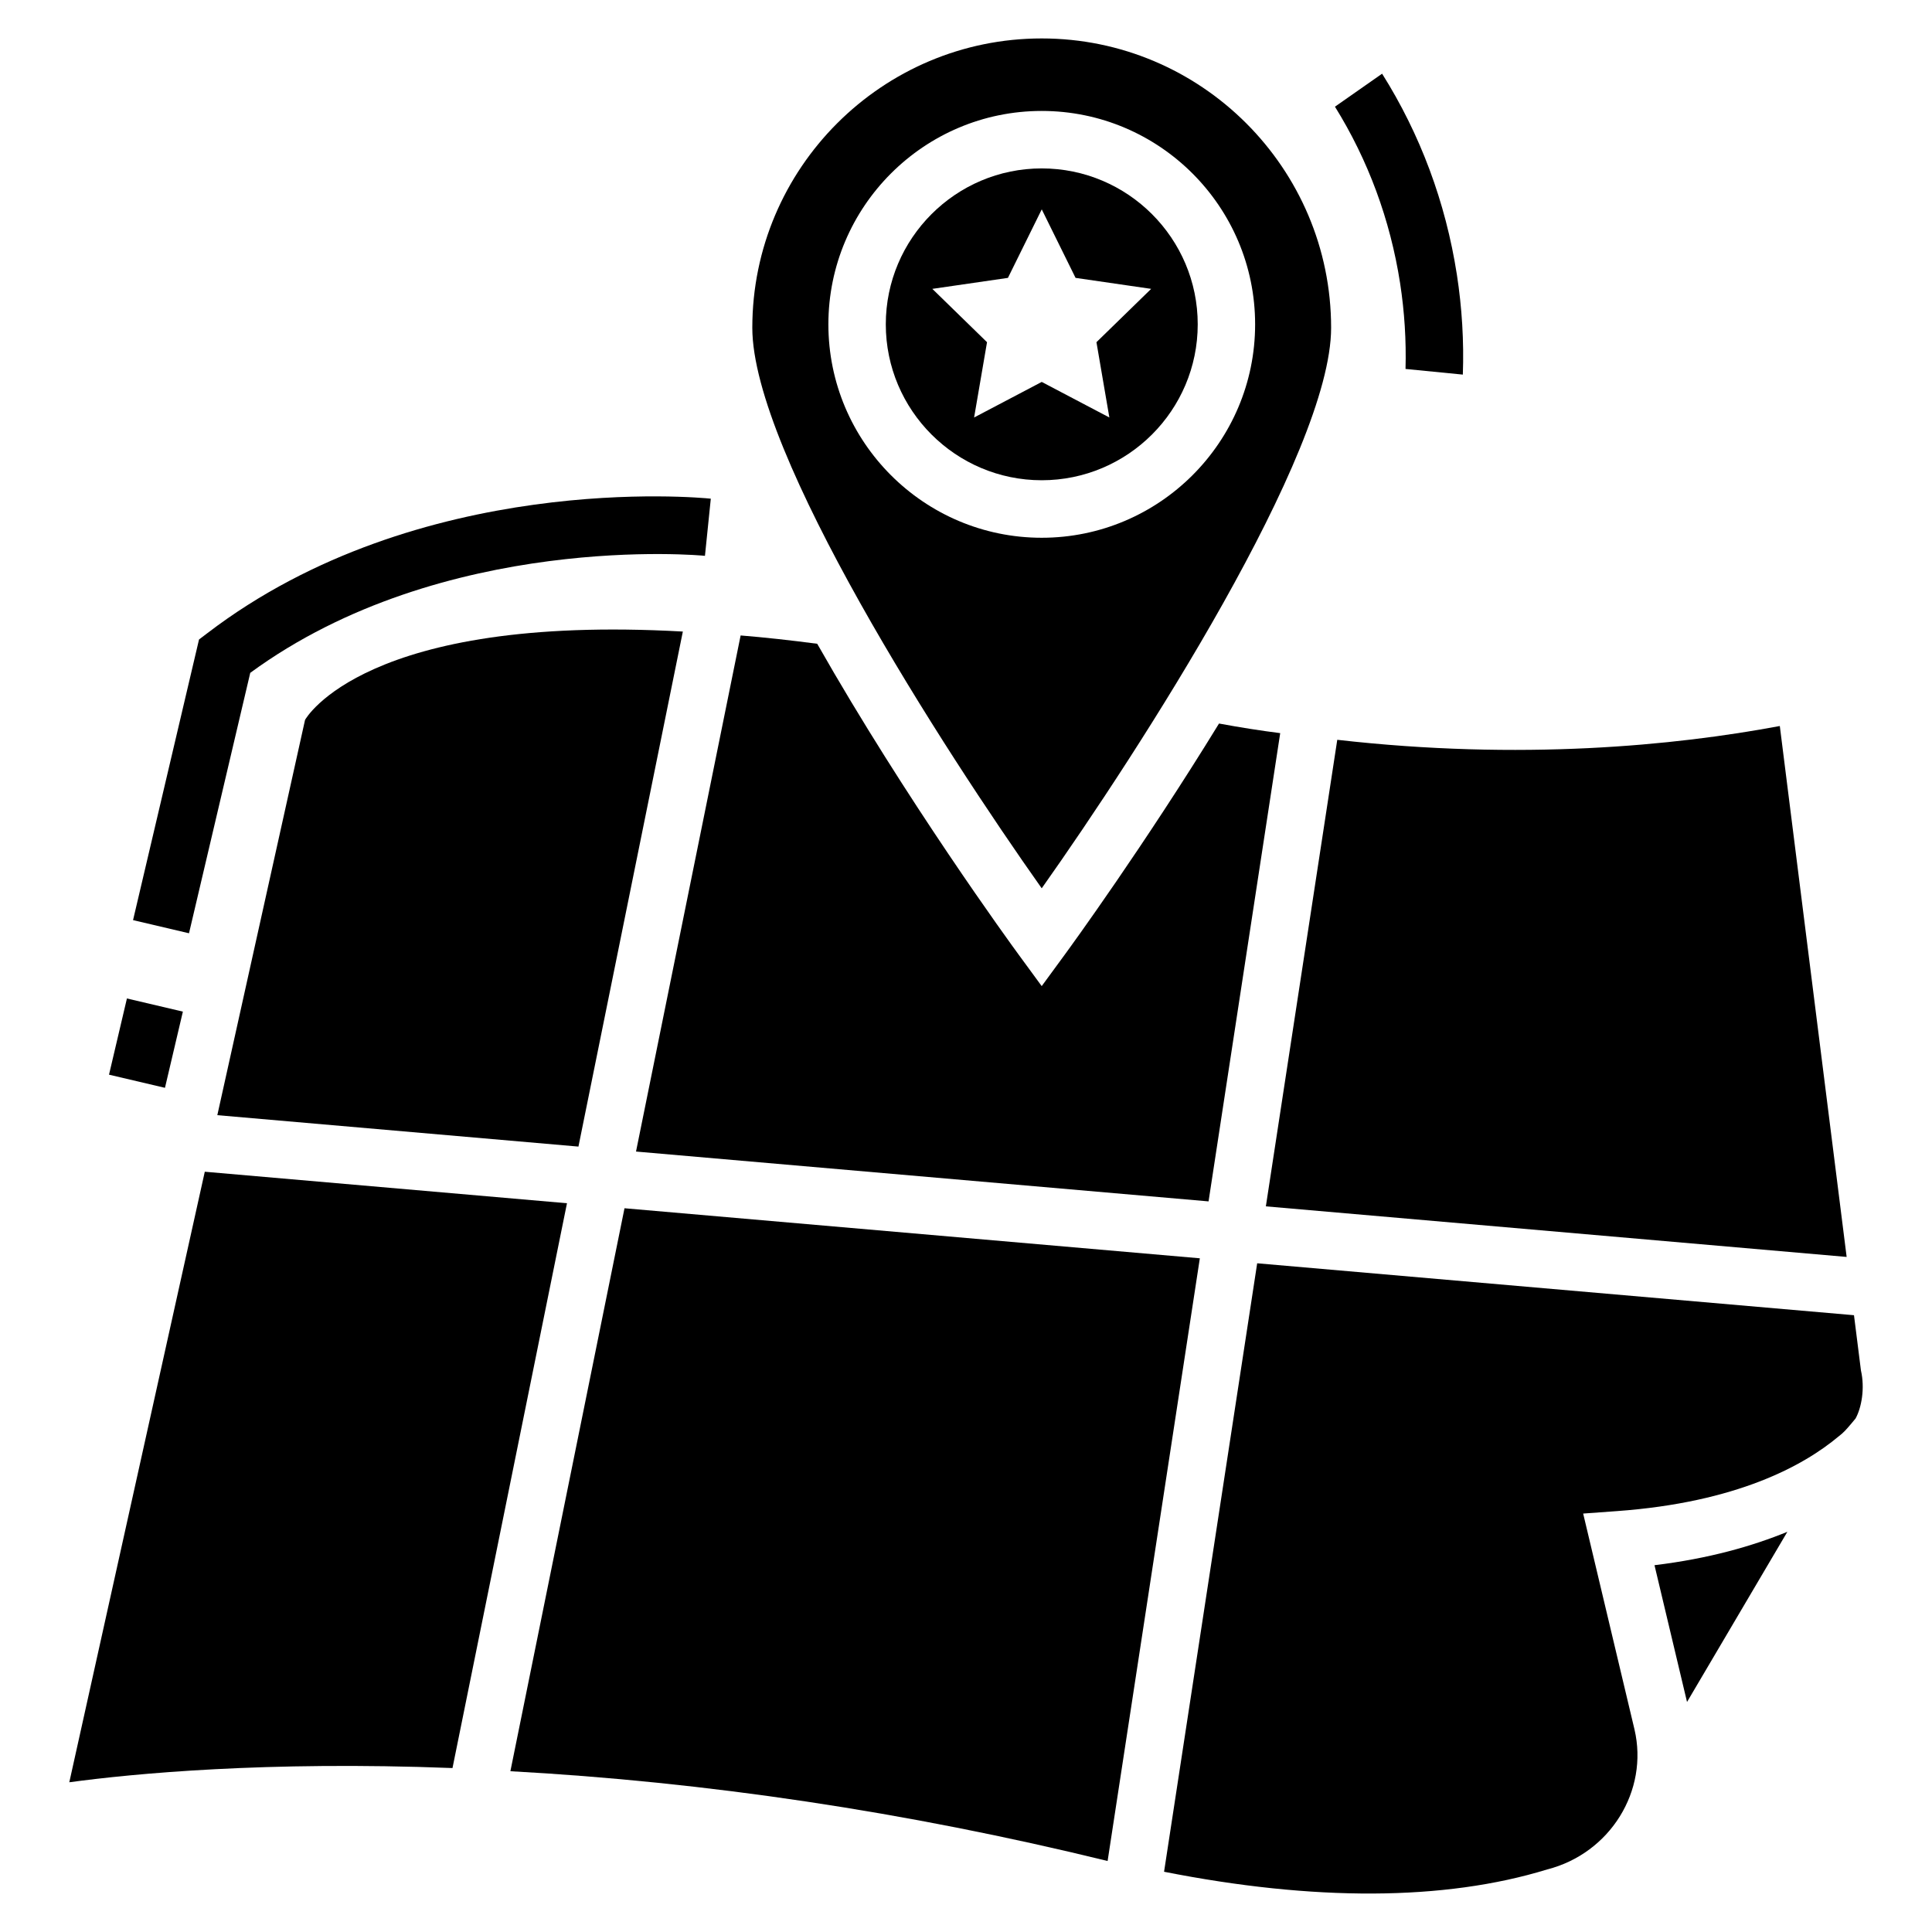
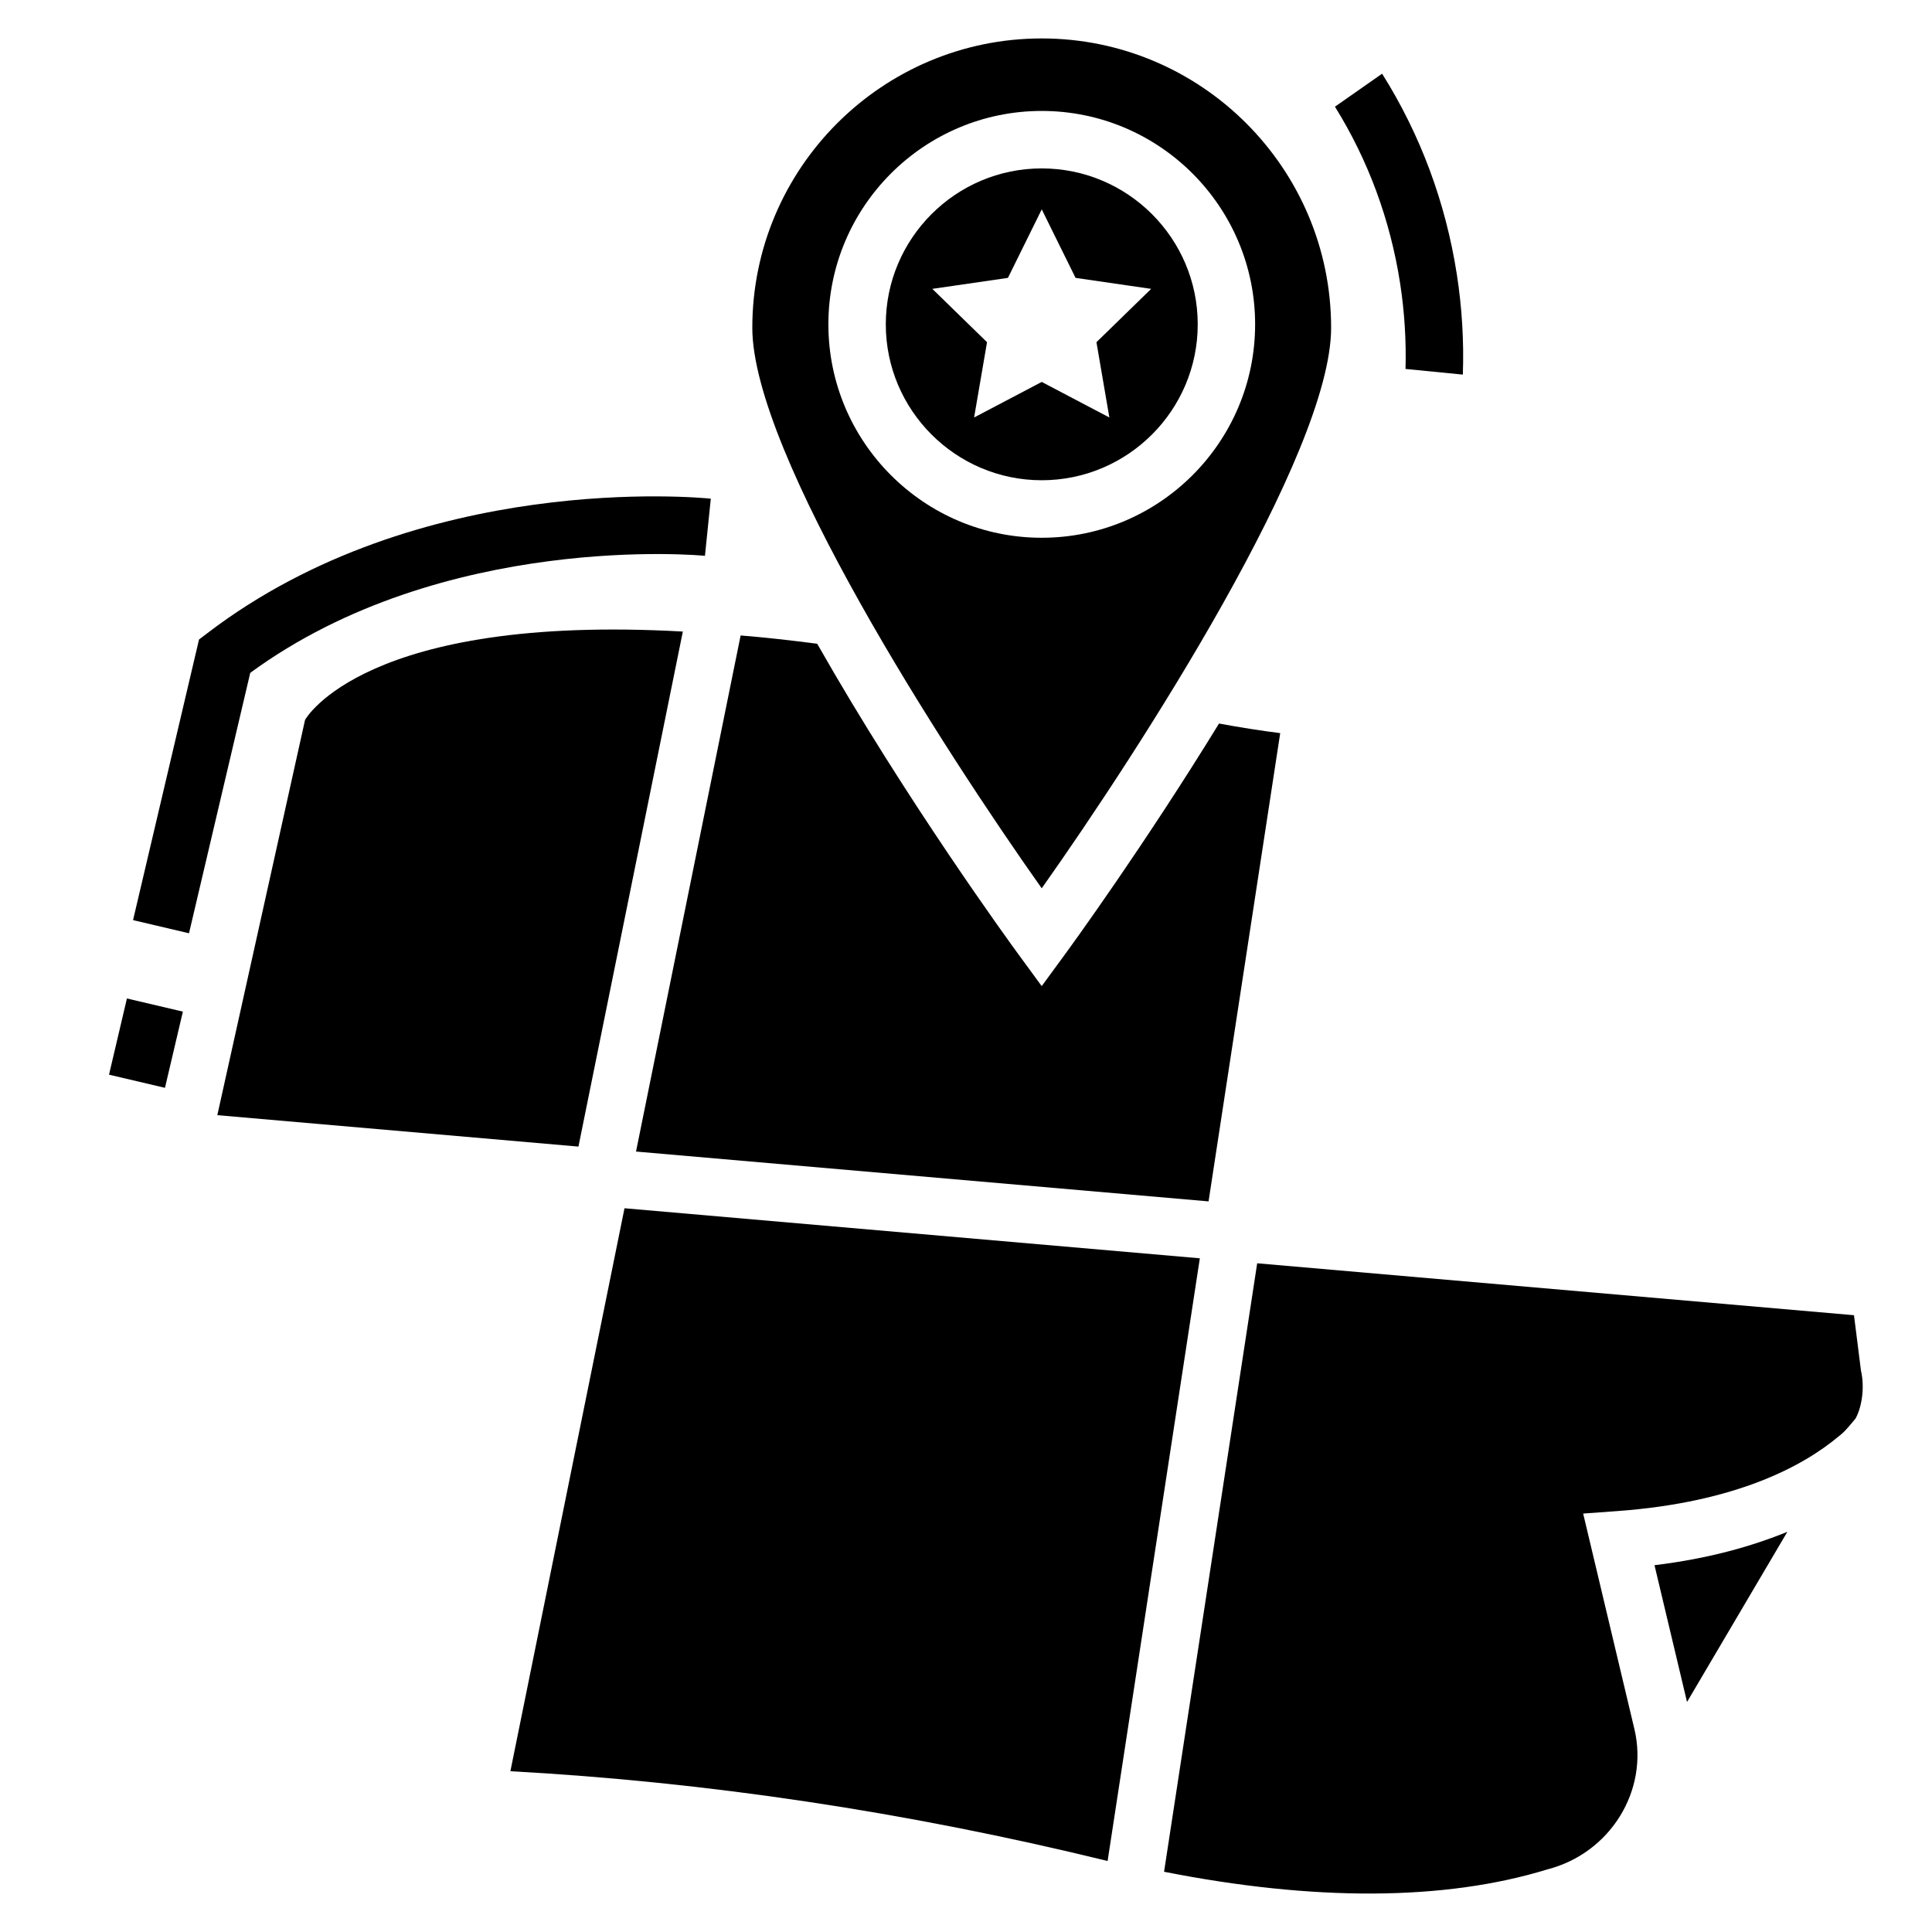
<svg xmlns="http://www.w3.org/2000/svg" fill="#000000" width="800px" height="800px" version="1.1" viewBox="144 144 512 512">
  <g>
    <path d="m172.89 428.8 4.746-20.195 14.828 3.484-4.746 20.195z" />
    <path d="m464.28 462.38 18.988-124.09c-5.066-0.645-10.461-1.484-16.215-2.547-19.875 32.395-39.188 58.941-40.848 61.203l-6.141 8.383-6.141-8.383c-2.012-2.742-29.906-41.035-53.352-82.34-7.234-0.949-13.949-1.691-20.297-2.203l-27.723 136.77z" />
    <path d="m496.76 230.87c0-42.289-34.418-76.684-76.695-76.684s-76.695 34.395-76.695 76.684c0 33.258 50.668 111.75 76.695 148.54 26.027-36.785 76.695-115.28 76.695-148.54zm-133.23-0.914c0-31.188 25.344-56.555 56.535-56.555 31.188 0 56.555 25.367 56.555 56.555s-25.367 56.555-56.555 56.555-56.535-25.367-56.535-56.555z" />
    <path d="m461.41 229.95c0-22.785-18.547-41.32-41.344-41.32-22.773 0-41.32 18.535-41.32 41.32s18.547 41.32 41.32 41.32c22.797 0 41.344-18.535 41.344-41.32zm-70.332-9.398 20.035-2.91 8.961-18.156 8.961 18.156 20.035 2.91-14.5 14.133 3.422 19.953-17.922-9.422-17.922 9.422 3.422-19.953z" />
    <path d="m224.84 334.78-23.246 104.75 95.699 8.328 27.668-136.49c-84.227-4.715-99.977 23.117-100.12 23.414z" />
-     <path d="m633.38 477.1-17.711-140.7c-27.918 5.231-68.629 9.195-117.28 3.656l-18.922 123.64z" />
    <path d="m591.08 595.04 26.59-45.098c-9.309 3.805-20.781 7.102-35.211 8.852z" />
    <path d="m309.5 464.2-30.242 149.19c51.668 2.82 104.83 10.699 158.27 23.793l24.441-159.72z" />
    <path d="m637.17 507.19-1.844-14.645-158.16-13.762-24.676 161.25c39.52 7.809 74.234 7.789 101.55-0.617 16.699-4.281 26.918-20.883 23.113-37.117l-13.598-57.191 8.922-0.648c31.762-2.293 49.48-12.023 58.766-19.789 1.316-1 1.996-1.785 3.207-3.207l1.297-1.551c1.59-2.898 2.504-8.02 1.422-12.727z" />
-     <path d="m198.27 454.52-35.906 161.8c16.871-2.289 52.113-5.68 101.55-3.769l30.34-149.68z" />
    <path d="m210.32 322.31c51.137-37.465 119.74-31.125 120.5-31.008l1.551-15.148c-3.125-0.32-77.207-7.328-133.46 35.672l-2.168 1.648-17.484 74.367 14.828 3.484z" />
    <path d="m530.08 216.73c-2.977-19.164-9.711-37.16-19.809-53.199l-12.496 8.742c8.785 14.133 14.656 29.953 17.266 46.777 1.168 7.594 1.645 15.184 1.438 22.727l15.188 1.496c0.312-8.809-0.215-17.676-1.586-26.543z" />
  </g>
</svg>